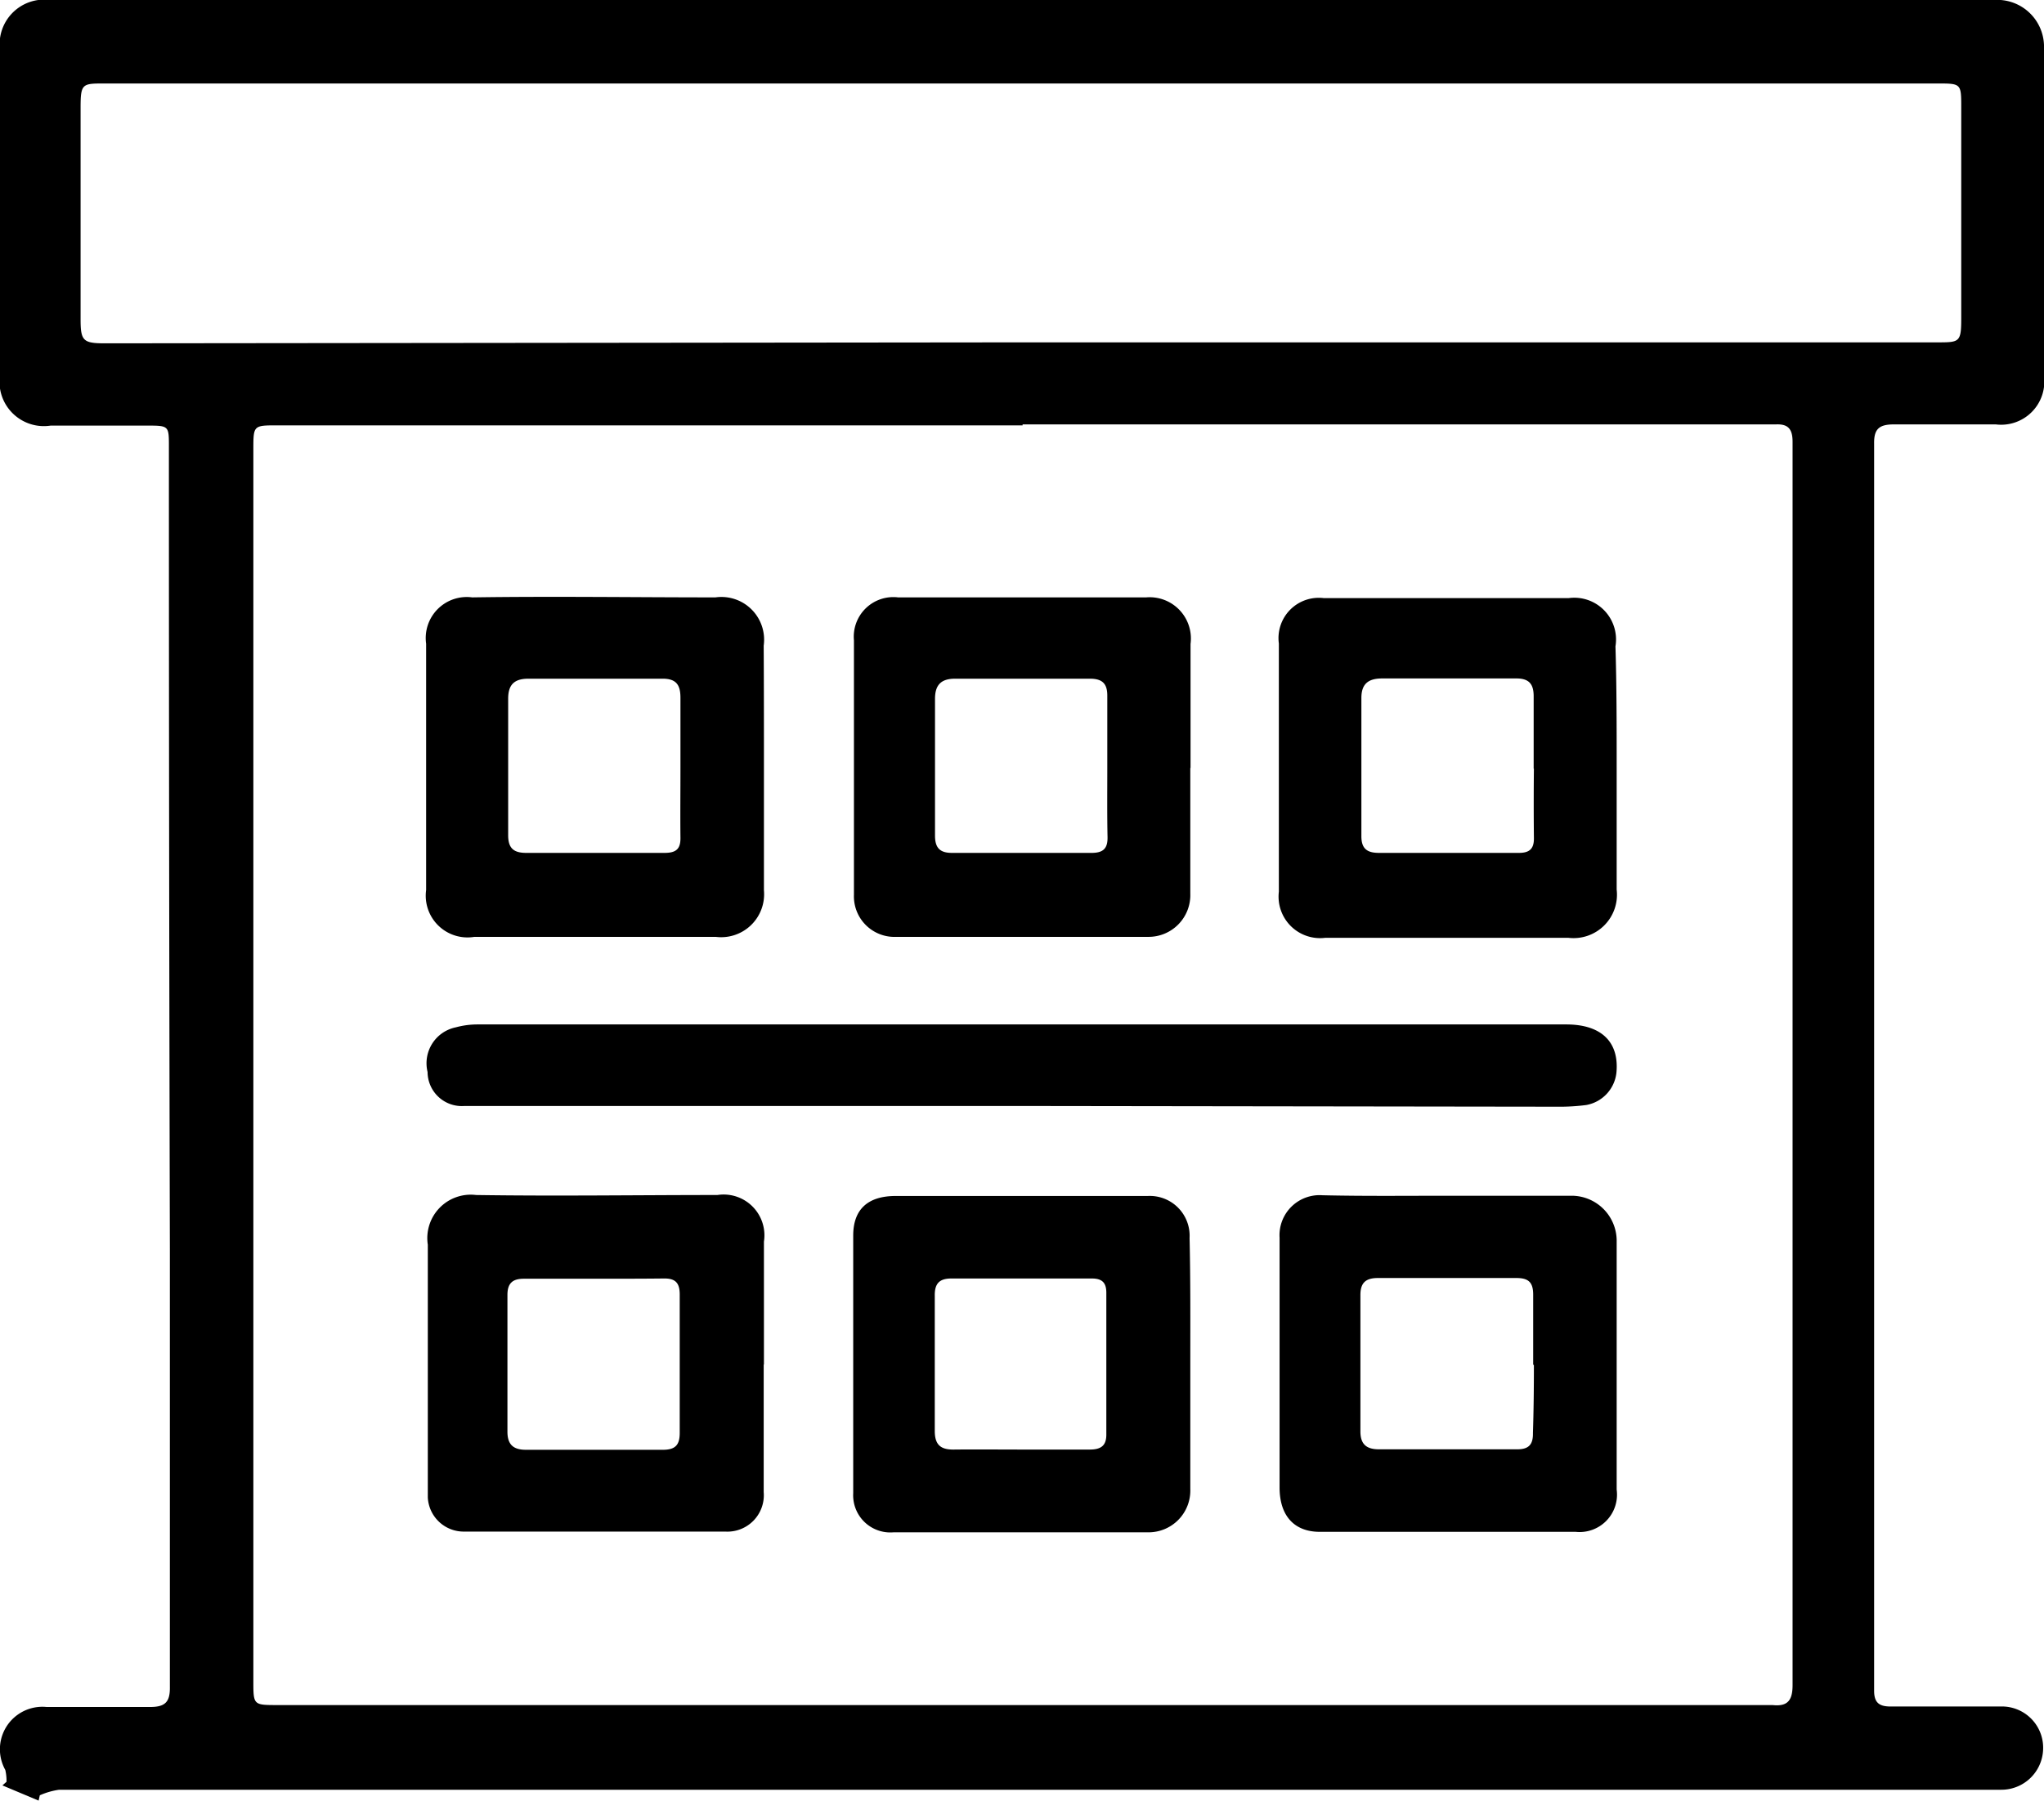
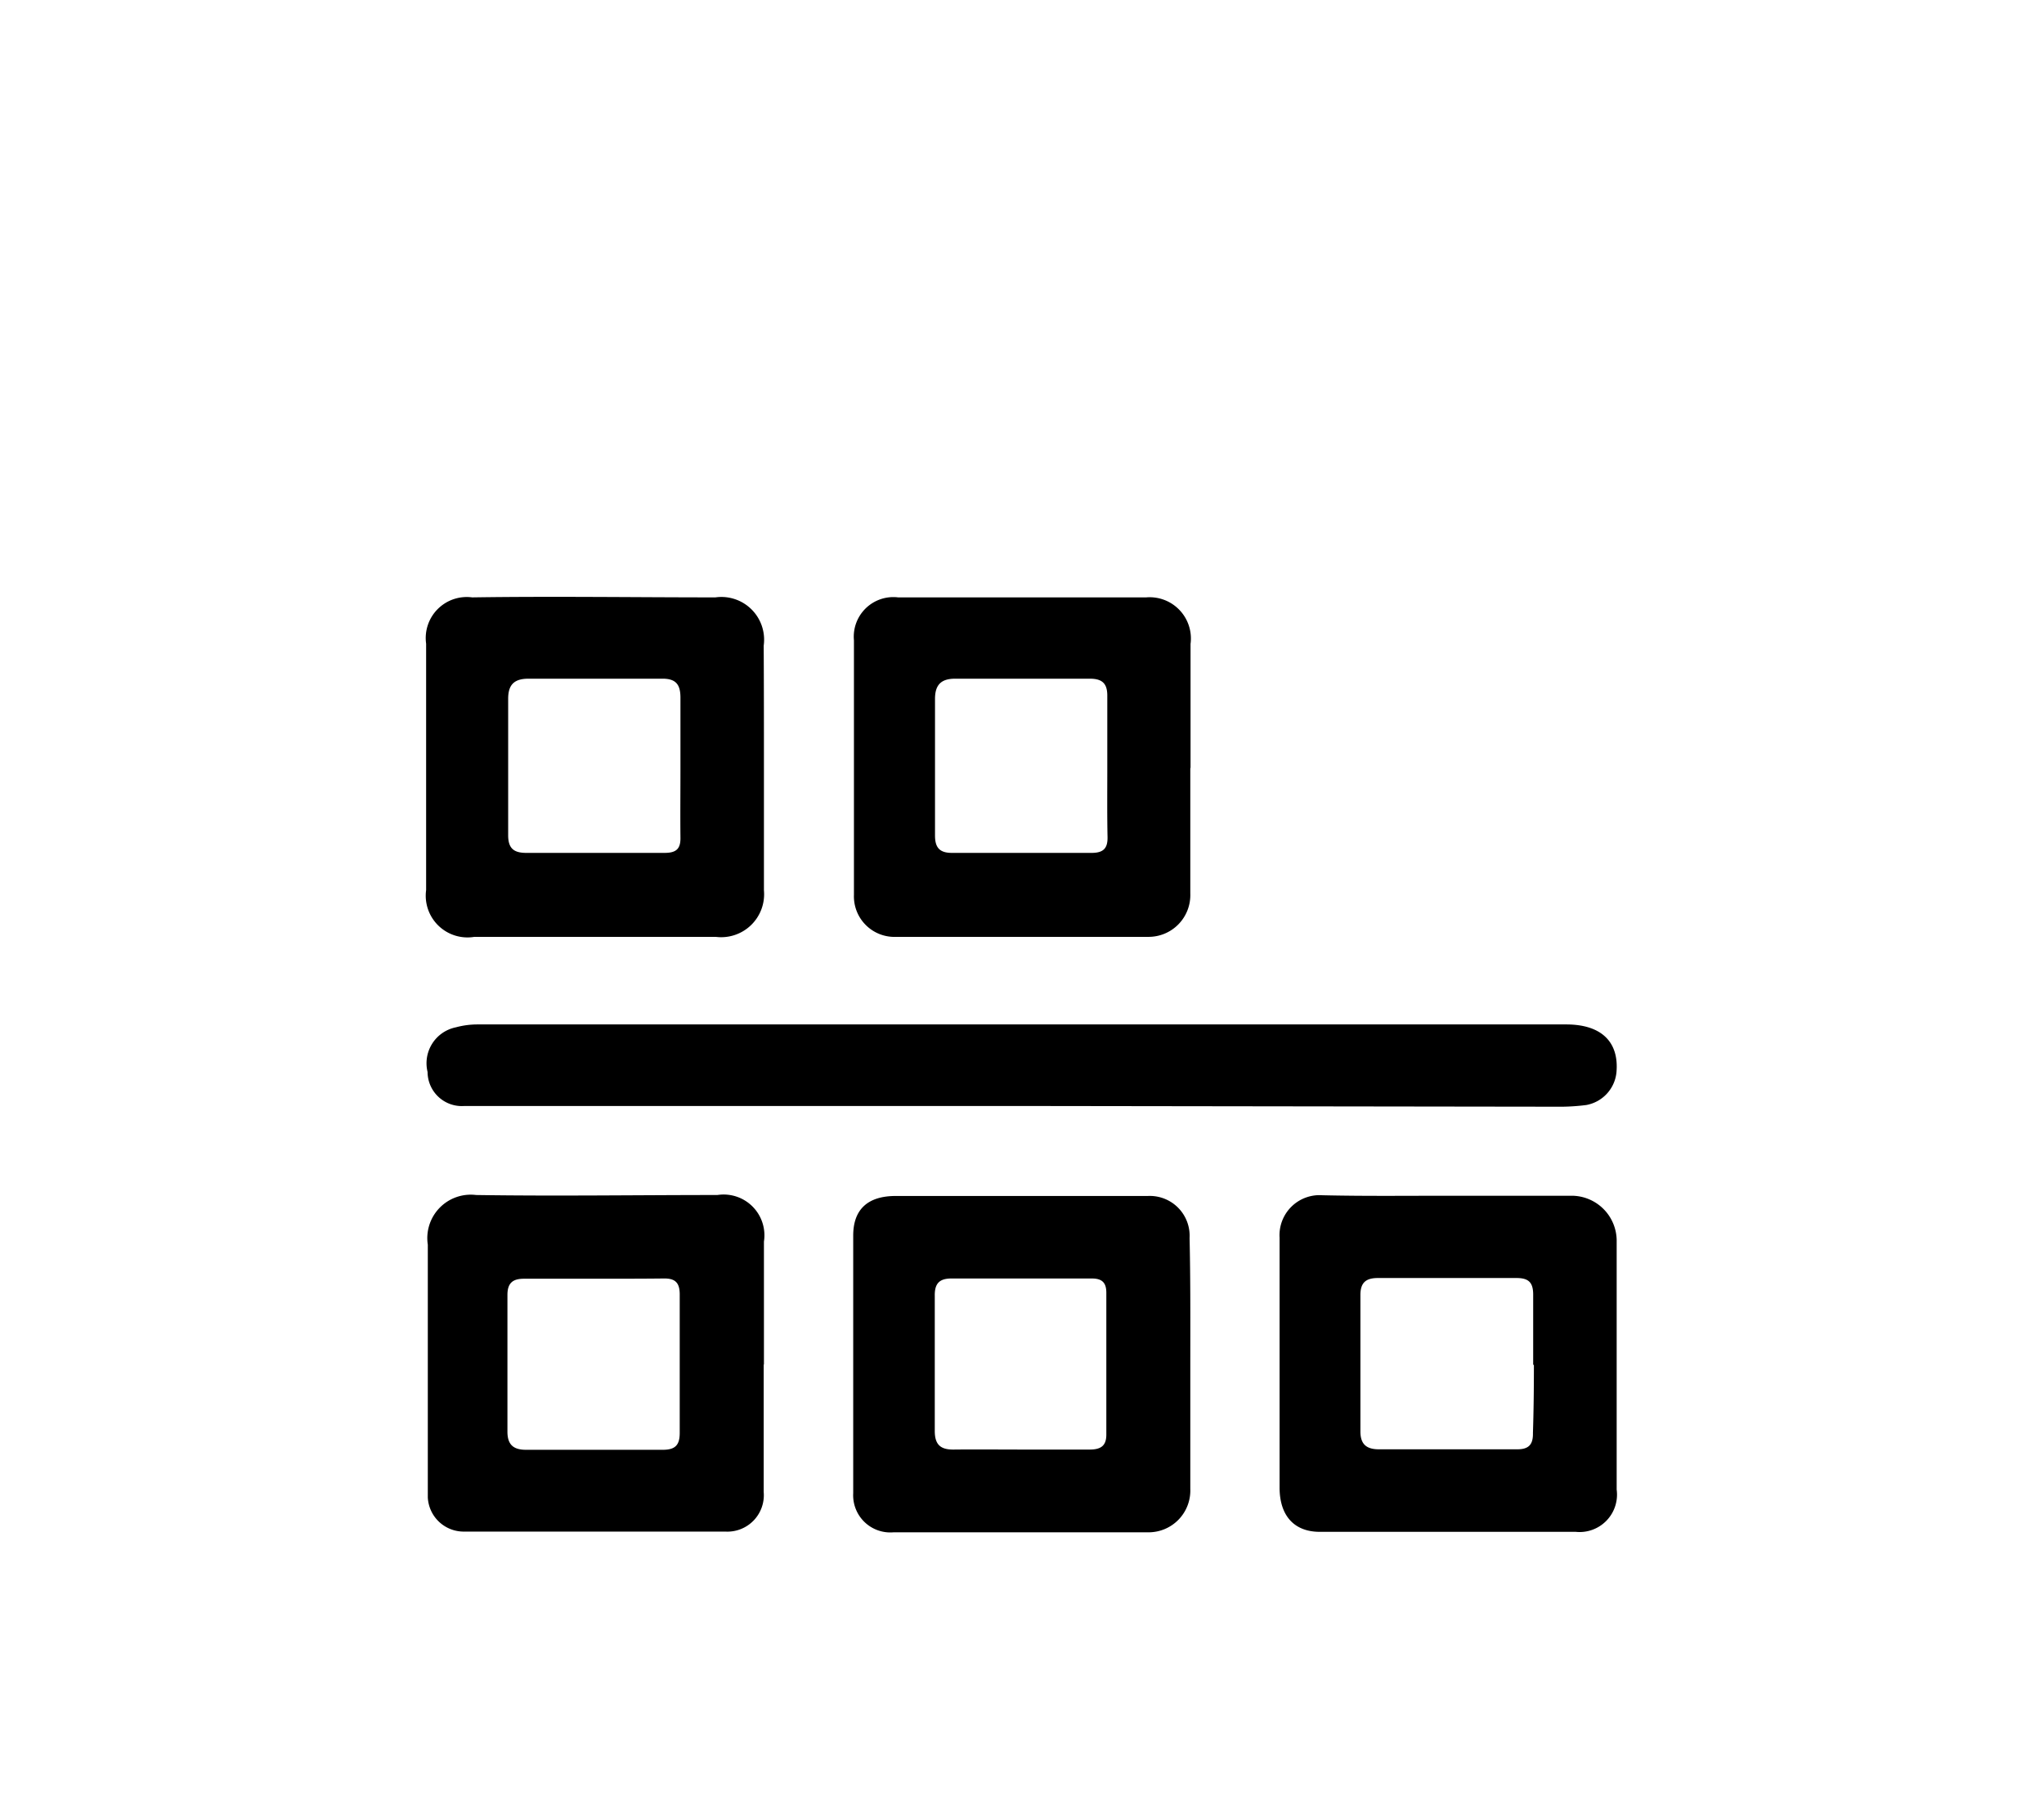
<svg xmlns="http://www.w3.org/2000/svg" viewBox="0 0 84.71 74.63">
  <g id="Layer_2" data-name="Layer 2">
    <g id="Layer_1-2" data-name="Layer 1">
-       <path d="M1.6,74.63.1,74l.17-.15a2,2,0,0,0-.05-.49,1.76,1.76,0,0,1,1.71-2.61c1.43,0,2.86,0,4.29,0,.63,0,.83-.21.82-.83q0-9.08,0-18.15Q7,35.13,7,18.51c0-.86,0-.87-.9-.87-1.34,0-2.68,0-4,0A1.84,1.84,0,0,1,0,15.54c0-4.48,0-9,0-13.46A1.85,1.85,0,0,1,2.08,0Q42.36,0,82.63,0a1.94,1.94,0,0,1,2.08,2c0,4.53,0,9.06,0,13.59a1.79,1.79,0,0,1-2,2c-1.41,0-2.82,0-4.22,0-.6,0-.83.18-.82.79,0,1.41,0,2.82,0,4.22V69.35c0,.24,0,.49,0,.73,0,.49.21.65.68.65,1.51,0,3,0,4.55,0a1.71,1.71,0,0,1,1.77,1.84,1.73,1.73,0,0,1-1.73,1.61c-2.42,0-4.84,0-7.26,0q-33.38,0-66.76,0c-2.16,0-4.31,0-6.47,0a3,3,0,0,0-.8.23Zm40.78-57H11.5c-1,0-1,0-1,1V69.67c0,1,0,1,1,1H73c.15,0,.31,0,.46,0,.64.07.83-.21.83-.83q0-25.77,0-51.53c0-.51-.17-.74-.68-.72H42.38Zm0-3.44H80.28c.93,0,1,0,1-1V4.46c0-1,0-1-1-1H4.34c-.93,0-1,0-1,1v8.77c0,.89.1,1,1,1Z" />
      <path d="M42.33,45.84H20.1c-.28,0-.57,0-.85,0a1.42,1.42,0,0,1-1.53-1.41,1.52,1.52,0,0,1,1.17-1.85,3.44,3.44,0,0,1,.91-.12H64.91c1.46,0,2.2.73,2.08,2a1.53,1.53,0,0,1-1.25,1.34,8.81,8.81,0,0,1-1.25.07Z" />
      <path d="M31.66,31.82c0,1.7,0,3.39,0,5.08a1.78,1.78,0,0,1-2,1.93q-5,0-10,0a1.73,1.73,0,0,1-2-1.94c0-3.4,0-6.81,0-10.21a1.7,1.7,0,0,1,1.91-1.92c3.36-.05,6.72,0,10.08,0a1.77,1.77,0,0,1,2,2C31.66,28.44,31.66,30.13,31.66,31.82Zm-3.46,0c0-1,0-1.93,0-2.9,0-.53-.17-.8-.77-.79-1.84,0-3.68,0-5.53,0-.6,0-.84.26-.84.83,0,1.88,0,3.77,0,5.66,0,.54.23.73.75.73q2.87,0,5.73,0c.48,0,.67-.16.66-.64C28.19,33.77,28.2,32.8,28.2,31.84Z" />
      <path d="M49.33,31.83c0,1.74,0,3.47,0,5.21a1.73,1.73,0,0,1-1.76,1.79q-5.22,0-10.42,0a1.68,1.68,0,0,1-1.76-1.74c0-3.52,0-7,0-10.55a1.64,1.64,0,0,1,1.83-1.78c3.43,0,6.85,0,10.28,0a1.71,1.71,0,0,1,1.84,1.93c0,1.71,0,3.43,0,5.14Zm-3.44,0v-3c0-.48-.19-.7-.72-.7-1.86,0-3.73,0-5.59,0-.61,0-.83.29-.83.84,0,1.89,0,3.78,0,5.66,0,.5.19.72.7.72,1.93,0,3.86,0,5.79,0,.49,0,.67-.19.66-.66C45.88,33.75,45.89,32.78,45.89,31.82Z" />
-       <path d="M67,31.8c0,1.69,0,3.38,0,5.07a1.8,1.8,0,0,1-2,2q-5,0-10.08,0a1.72,1.72,0,0,1-1.92-1.91q0-5.14,0-10.29a1.67,1.67,0,0,1,1.86-1.88q5.09,0,10.15,0a1.73,1.73,0,0,1,1.94,2C67,28.41,67,30.1,67,31.8Zm-3.44.06c0-1,0-2,0-3,0-.51-.19-.75-.75-.74-1.84,0-3.69,0-5.53,0-.59,0-.86.24-.86.81,0,1.91,0,3.82,0,5.73,0,.52.24.69.73.69,1.93,0,3.86,0,5.8,0,.45,0,.63-.18.62-.63C63.56,33.79,63.56,32.82,63.57,31.86Z" />
      <path d="M31.65,56.57c0,1.76,0,3.52,0,5.27a1.51,1.51,0,0,1-1.59,1.64c-3.6,0-7.21,0-10.81,0a1.49,1.49,0,0,1-1.52-1.41c0-.2,0-.4,0-.59,0-3.3,0-6.6,0-9.89a1.8,1.8,0,0,1,2-2.06c3.34.05,6.68,0,10,0a1.69,1.69,0,0,1,1.93,1.93c0,1.69,0,3.39,0,5.08ZM24.71,53h-3c-.46,0-.68.18-.68.67,0,1.89,0,3.78,0,5.67,0,.54.25.75.77.75q2.84,0,5.67,0c.52,0,.7-.2.7-.7,0-1.92,0-3.83,0-5.74,0-.49-.19-.67-.67-.66C26.6,53,25.65,53,24.71,53Z" />
      <path d="M49.33,56.57c0,1.72,0,3.43,0,5.15a1.73,1.73,0,0,1-1.75,1.79c-3.52,0-7,0-10.55,0a1.54,1.54,0,0,1-1.67-1.62c0-3.56,0-7.12,0-10.68,0-1.1.62-1.63,1.73-1.64,3.49,0,7,0,10.48,0a1.65,1.65,0,0,1,1.73,1.74C49.34,53.06,49.33,54.82,49.33,56.57Zm-7,3.51c1,0,1.89,0,2.83,0,.47,0,.7-.16.69-.65V53.58c0-.42-.18-.59-.6-.59H39.43c-.5,0-.7.21-.69.72,0,1.87,0,3.73,0,5.6,0,.58.25.78.8.77C40.48,60.07,41.43,60.08,42.37,60.08Z" />
      <path d="M60,49.56c1.72,0,3.43,0,5.14,0A1.87,1.87,0,0,1,67,51.39c0,3.45,0,6.9,0,10.35a1.55,1.55,0,0,1-1.7,1.75c-3.54,0-7.07,0-10.61,0-1,0-1.66-.61-1.66-1.84,0-2.88,0-5.76,0-8.64,0-.57,0-1.14,0-1.71a1.66,1.66,0,0,1,1.78-1.76C56.56,49.58,58.3,49.56,60,49.56Zm3.54,7c0-1,0-1.93,0-2.9,0-.52-.2-.69-.7-.69-1.91,0-3.82,0-5.73,0-.48,0-.73.17-.73.7,0,1.88,0,3.77,0,5.66,0,.53.25.74.77.74q2.87,0,5.73,0c.49,0,.66-.21.65-.68C63.56,58.47,63.57,57.52,63.57,56.58Z" />
    </g>
  </g>
</svg>